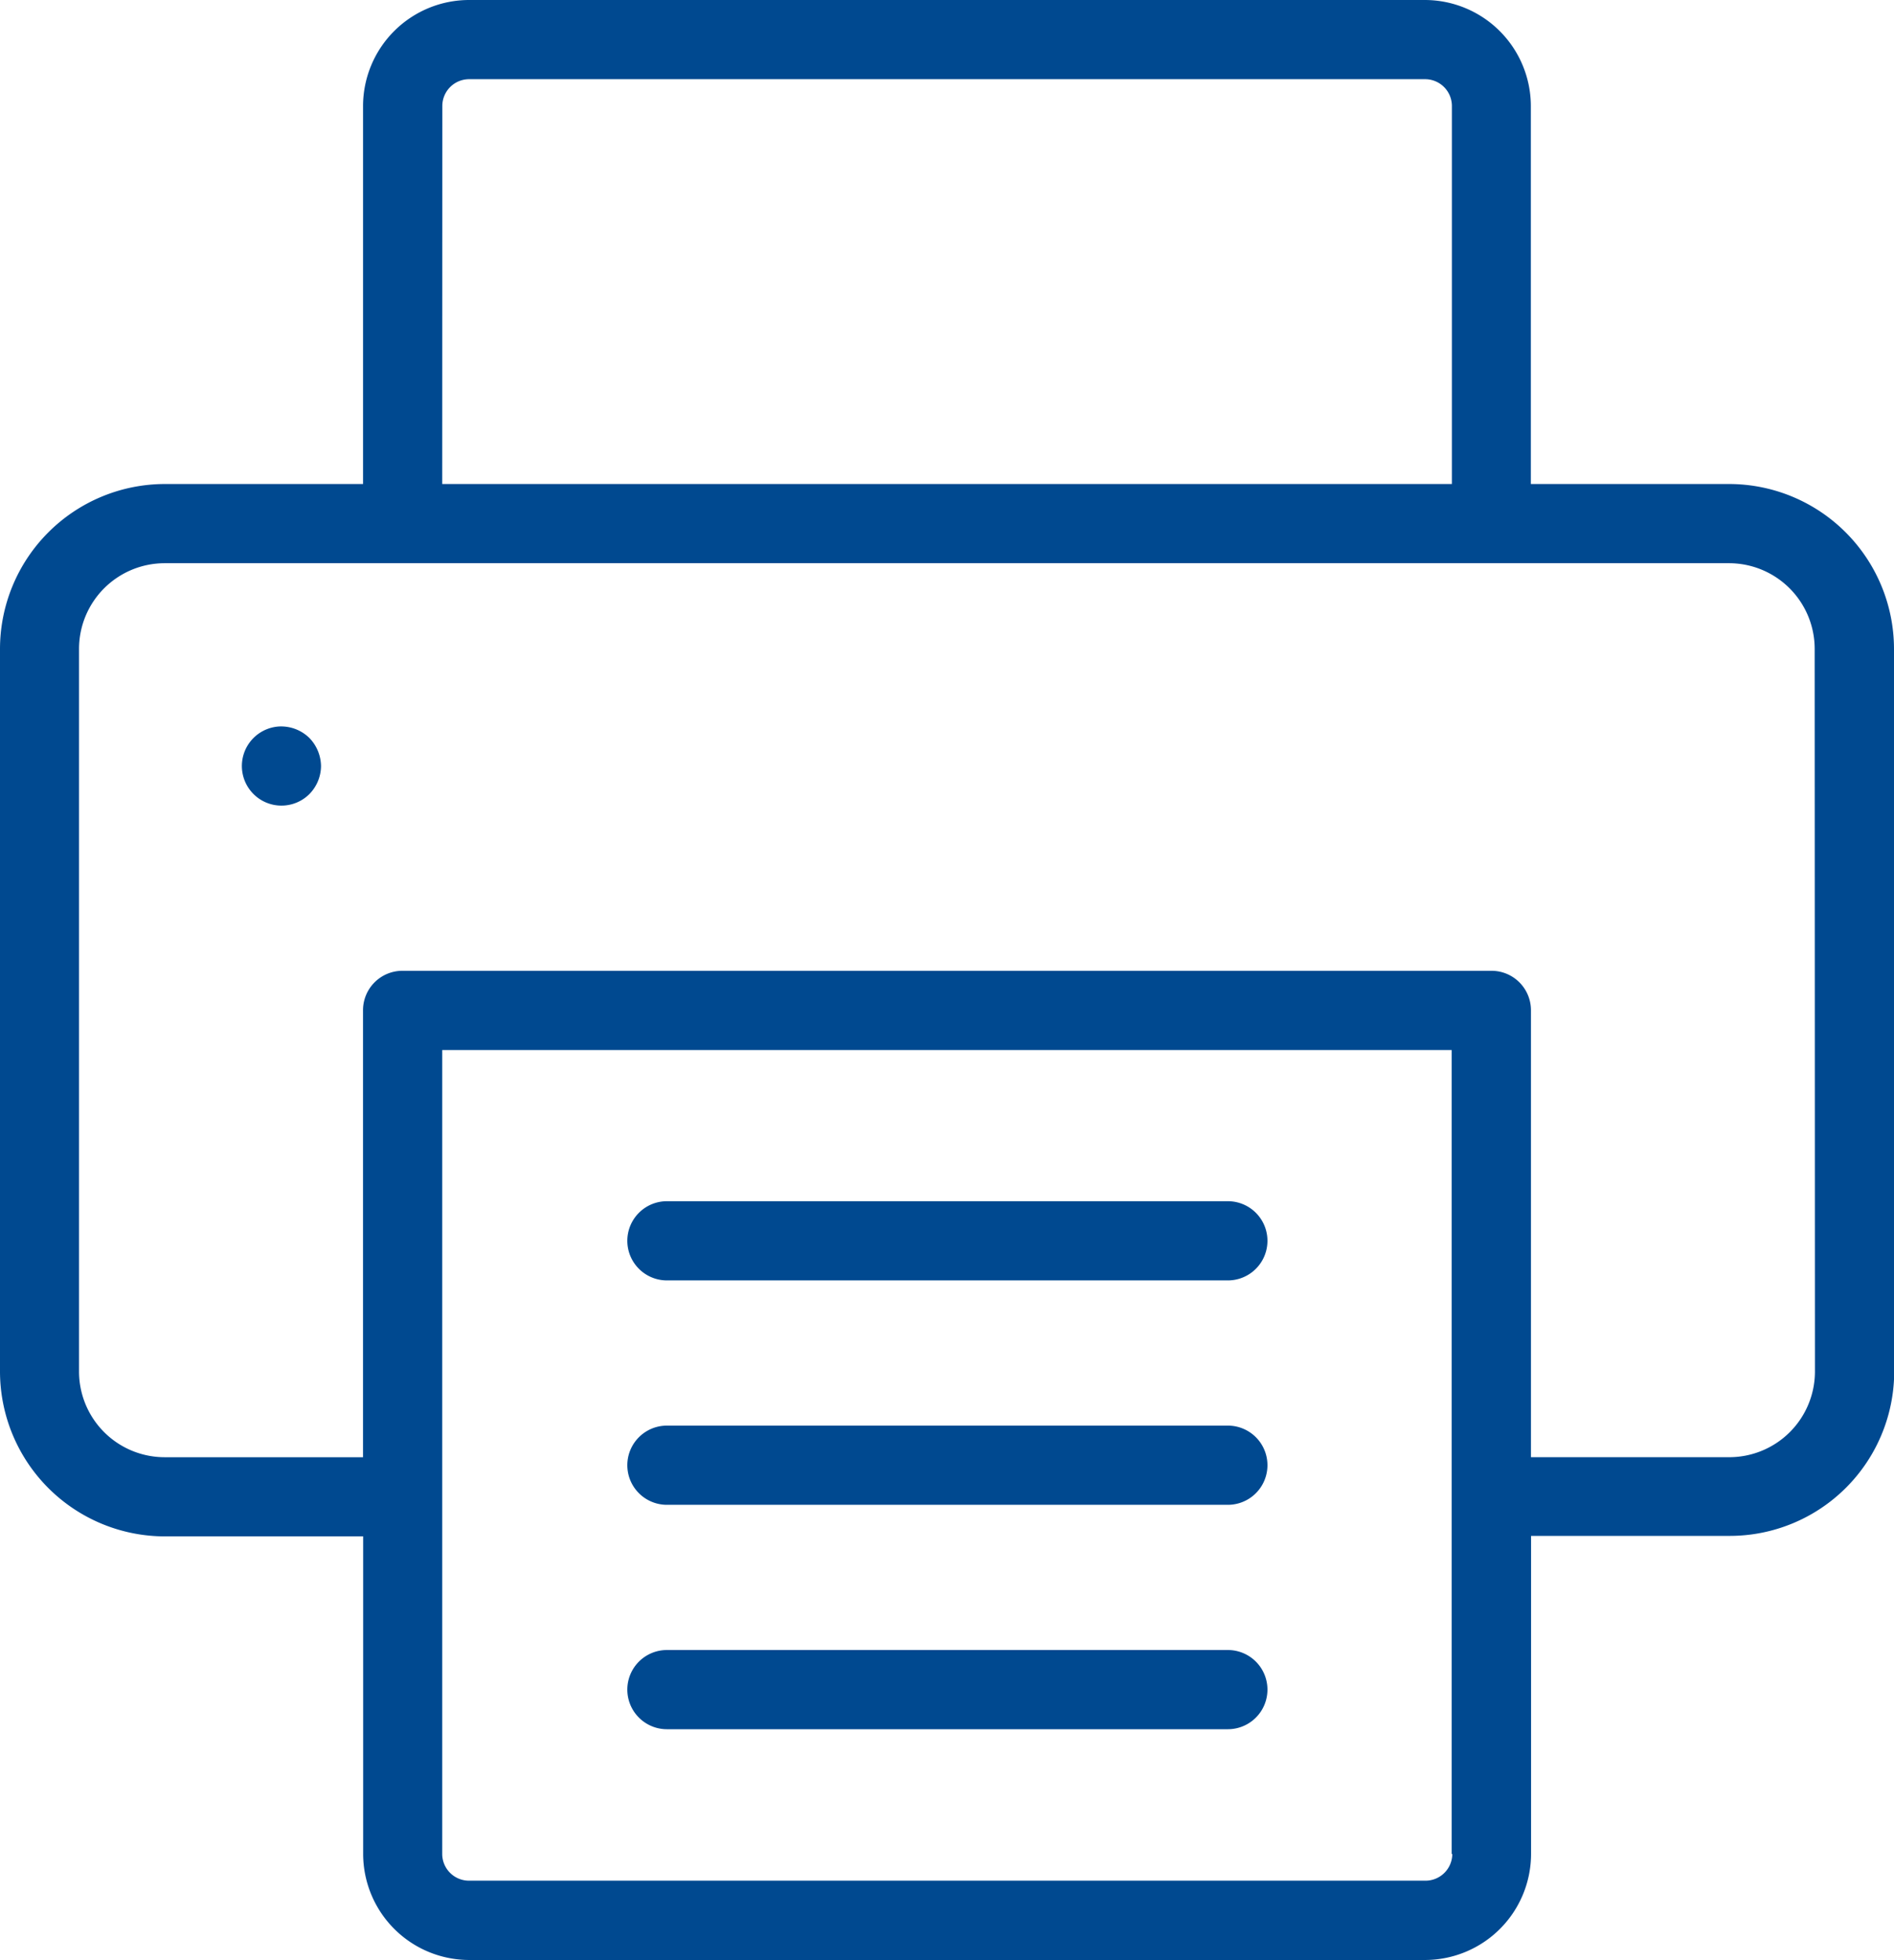
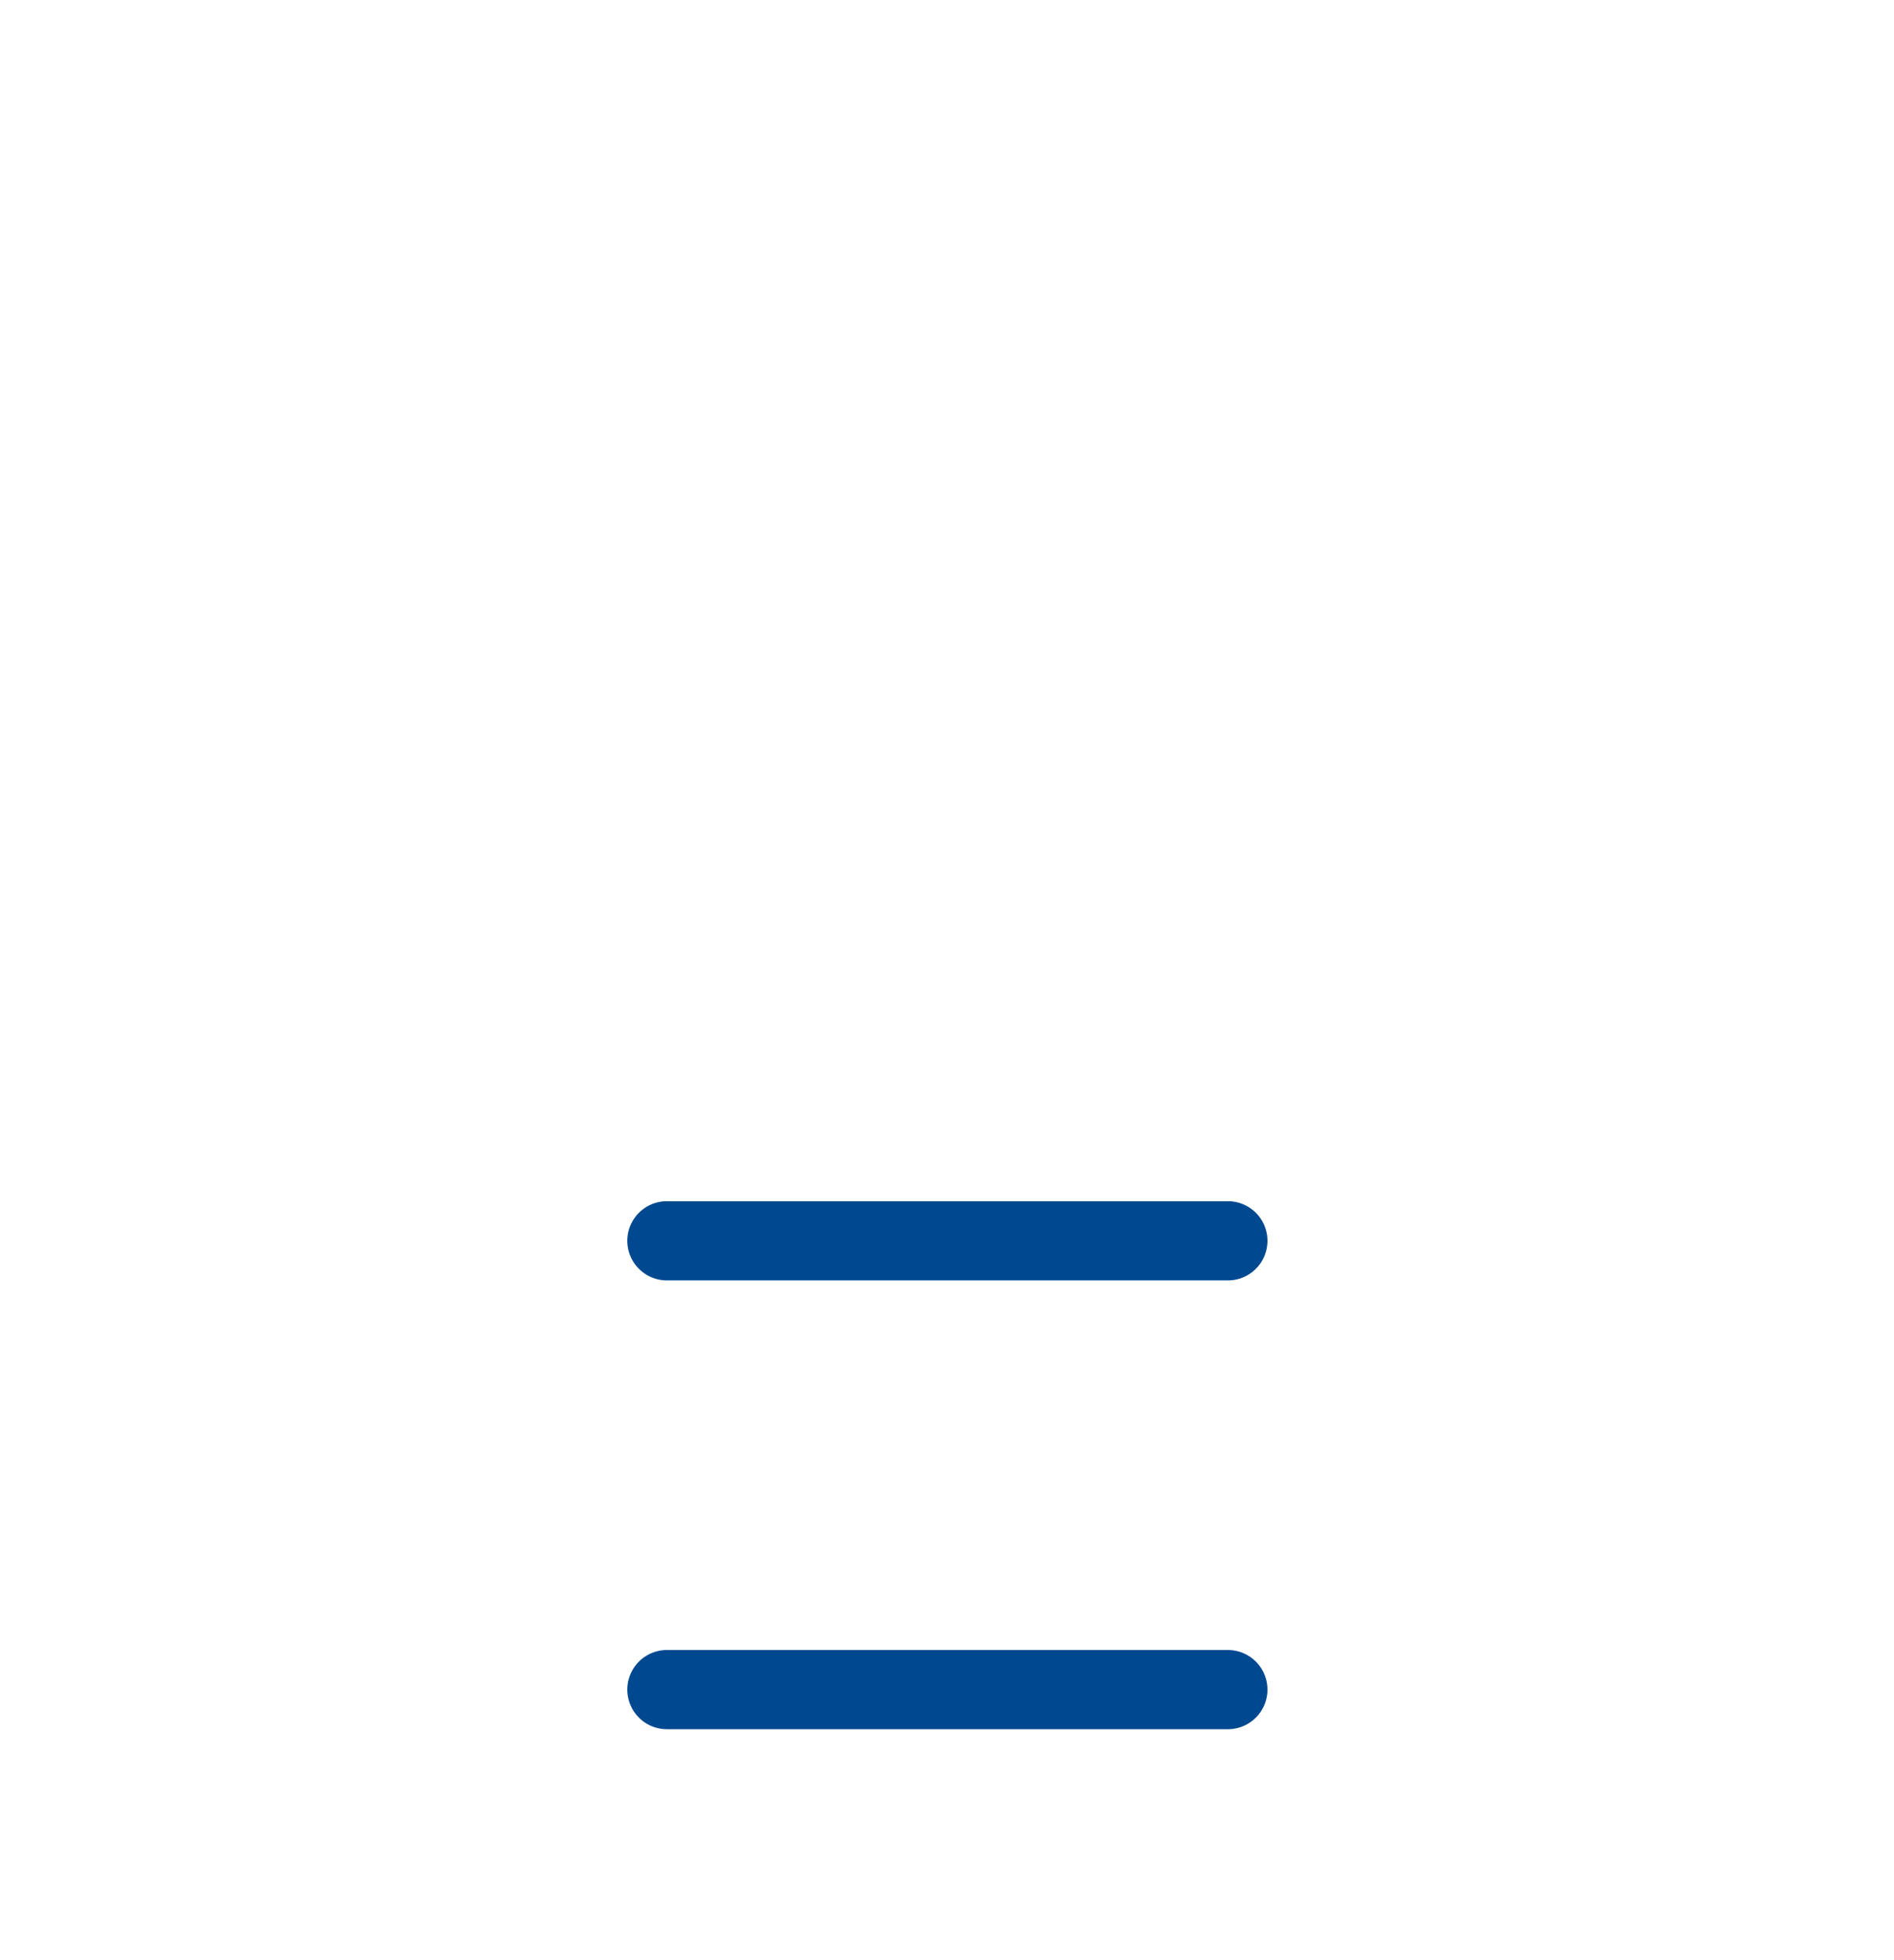
<svg xmlns="http://www.w3.org/2000/svg" width="72.541" height="75.037" viewBox="0 0 72.541 75.037">
  <g id="Group_134" data-name="Group 134" transform="translate(-723 -959)">
    <g id="Group_124" data-name="Group 124" transform="translate(723 959)">
-       <path id="Path_78" data-name="Path 78" d="M382.541,252.511V224.839a6.32,6.32,0,0,0-6.309-6.309h-7.6V204.058A4.065,4.065,0,0,0,364.578,200H327.963a4.065,4.065,0,0,0-4.058,4.058V218.53h-7.6A6.32,6.32,0,0,0,310,224.839v27.671a6.32,6.32,0,0,0,6.309,6.309h7.6v12.159a4.065,4.065,0,0,0,4.058,4.058h36.615a4.065,4.065,0,0,0,4.058-4.058V258.8h7.6a6.3,6.3,0,0,0,6.309-6.294Zm-55.6-48.453a1.026,1.026,0,0,1,1.026-1.026h36.615a1.026,1.026,0,0,1,1.026,1.026V218.53H326.937Zm38.682,66.921A1.026,1.026,0,0,1,364.593,272h-36.63a1.026,1.026,0,0,1-1.026-1.026V240.2H365.6v30.781Zm13.89-18.469a3.281,3.281,0,0,1-3.277,3.277h-7.6V238.682a1.51,1.51,0,0,0-1.516-1.516h-41.7a1.509,1.509,0,0,0-1.516,1.516v17.106h-7.6a3.281,3.281,0,0,1-3.277-3.277V224.839a3.281,3.281,0,0,1,3.277-3.277h59.922a3.281,3.281,0,0,1,3.277,3.277Zm0,0" transform="translate(-310 -200)" fill="#004990" />
-       <path id="Path_79" data-name="Path 79" d="M359.914,345.281a1.516,1.516,0,1,0,1.072,2.588,1.547,1.547,0,0,0,.443-1.072,1.574,1.574,0,0,0-.443-1.071,1.545,1.545,0,0,0-1.072-.444Zm0,0" transform="translate(-349.134 -317.471)" fill="#004990" />
-       <path id="Path_80" data-name="Path 80" d="M437.036,488.153h21.485a1.516,1.516,0,1,0,0-3.032H437.036a1.516,1.516,0,1,0,0,3.032Zm0,0" transform="translate(-411.493 -430.543)" fill="#004990" />
      <path id="Path_81" data-name="Path 81" d="M437.036,533.032h21.485a1.516,1.516,0,1,0,0-3.032H437.036a1.516,1.516,0,1,0,0,3.032Zm0,0" transform="translate(-411.493 -466.831)" fill="#004990" />
      <path id="Path_82" data-name="Path 82" d="M437.036,443.27h21.485a1.516,1.516,0,1,0,0-3.032H437.036a1.516,1.516,0,1,0,0,3.032Zm0,0" transform="translate(-411.493 -394.251)" fill="#004990" />
    </g>
  </g>
</svg>